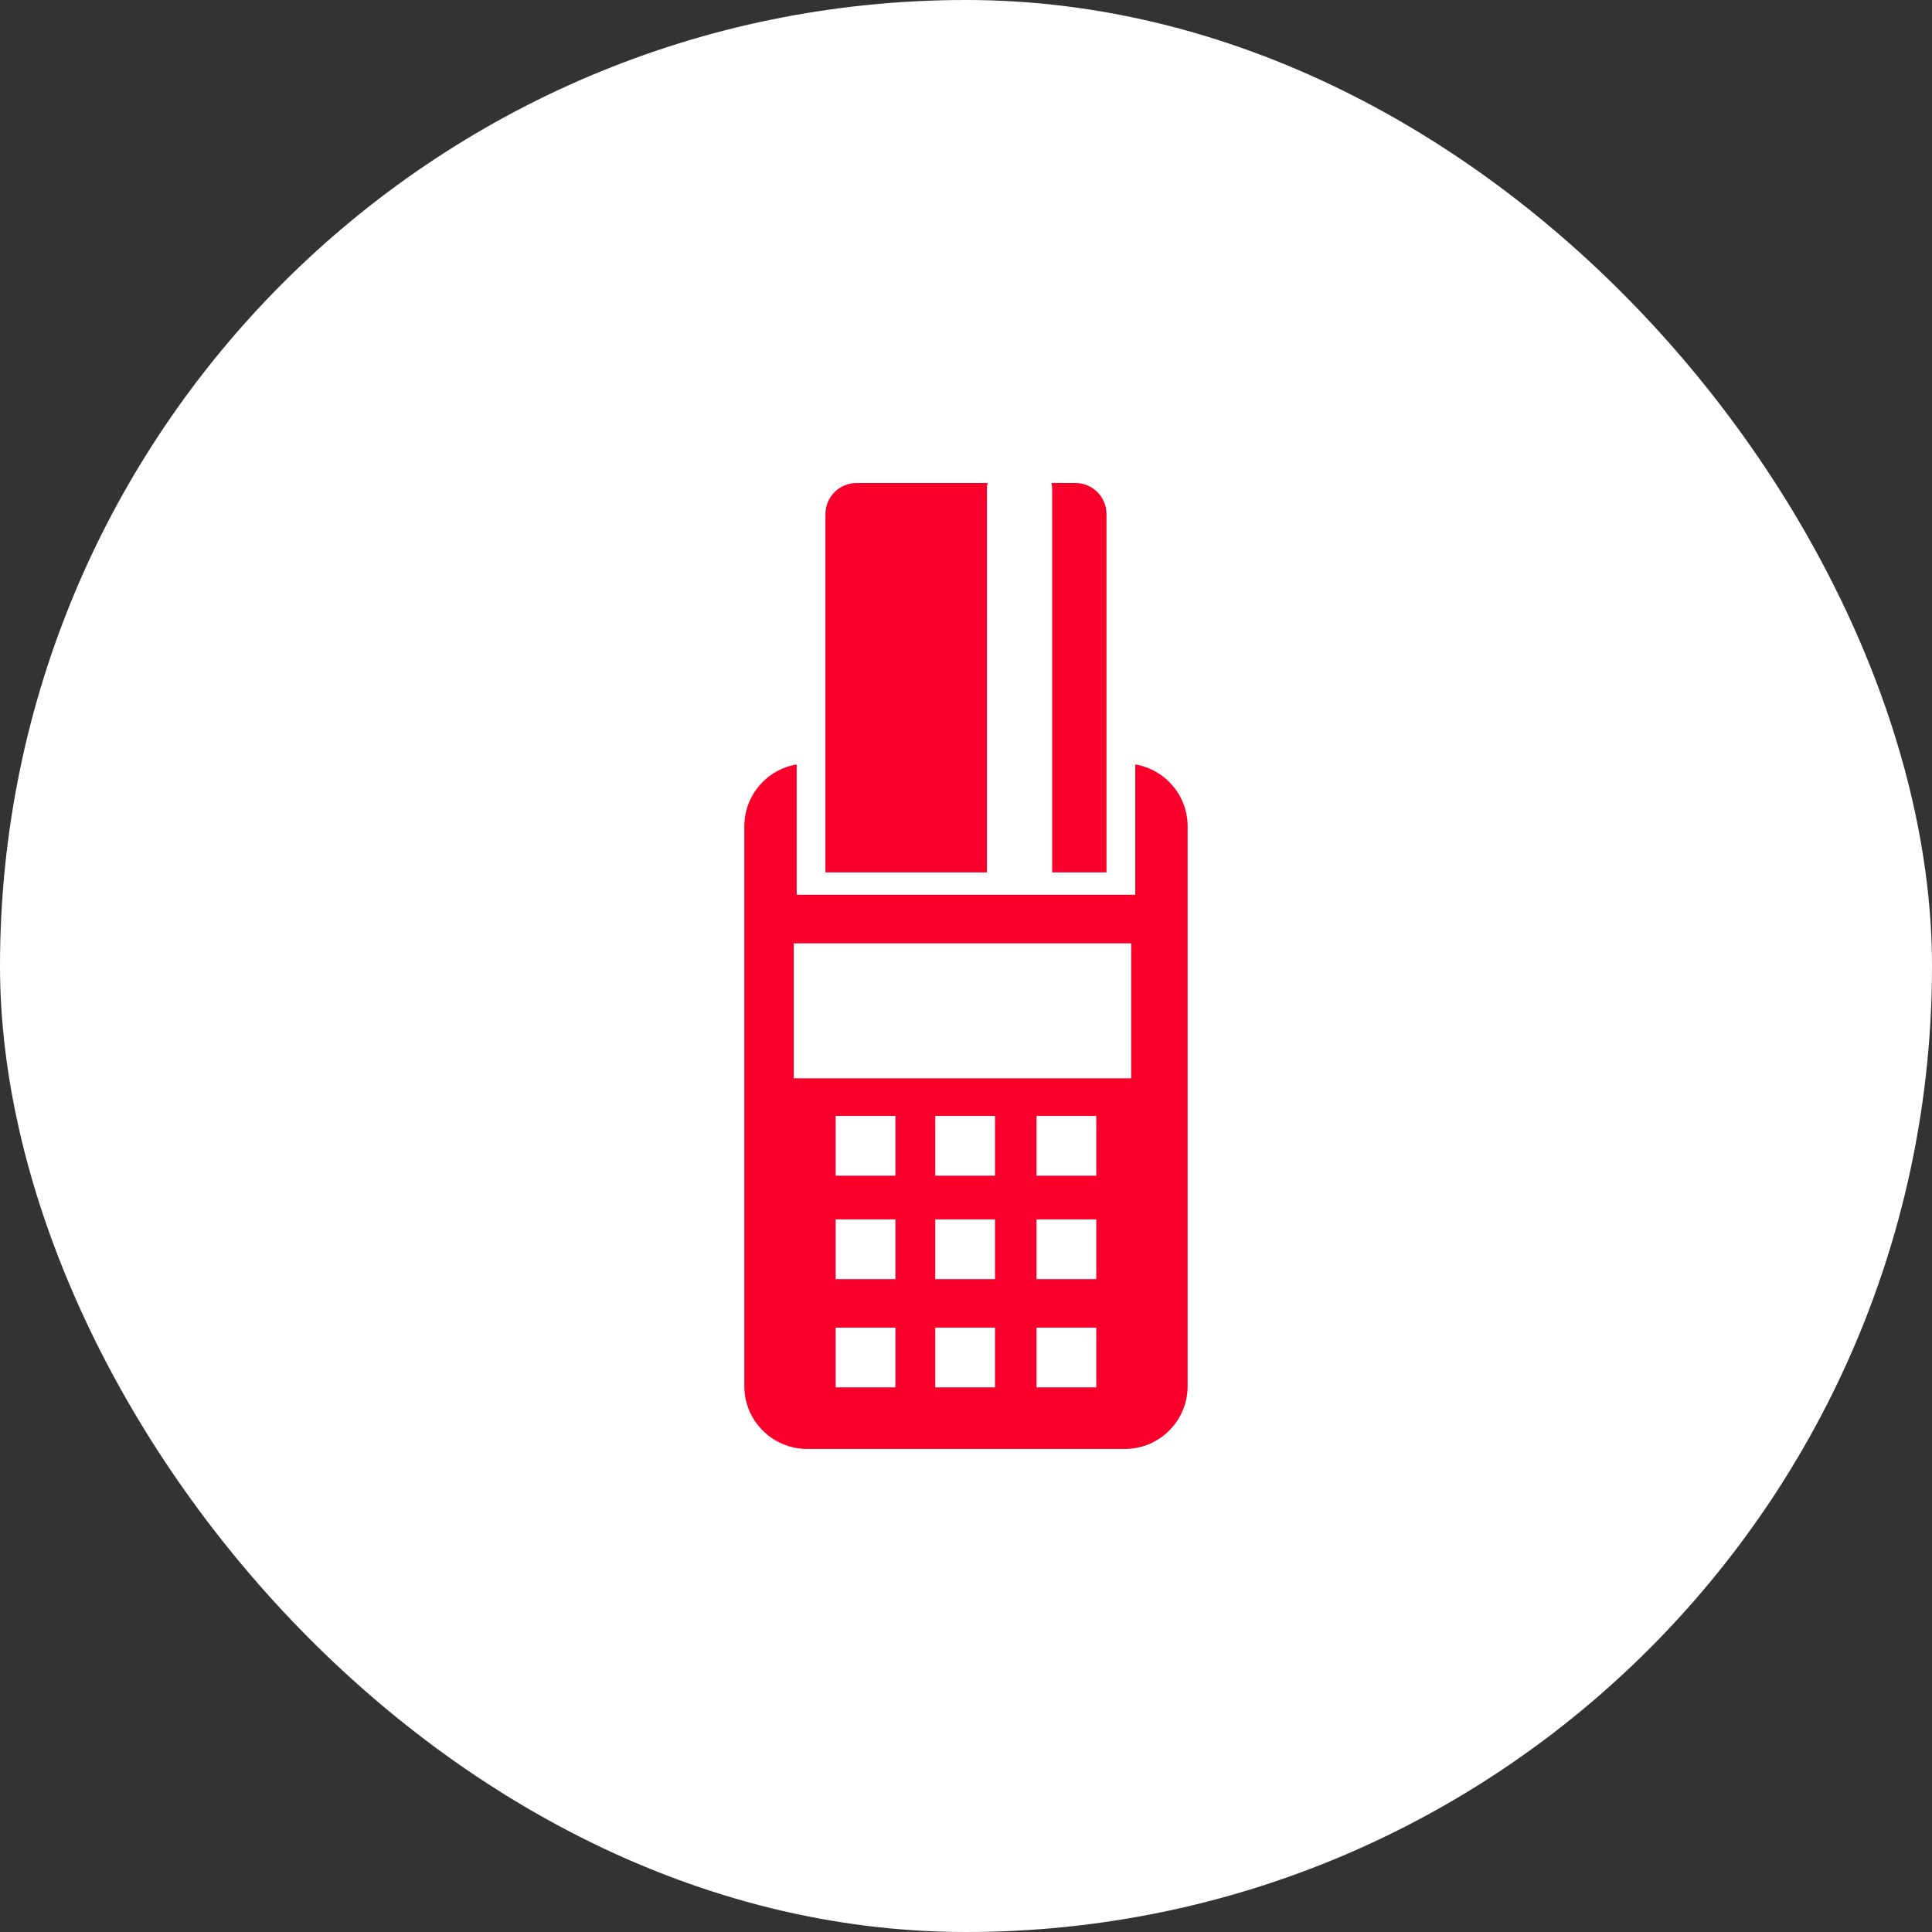
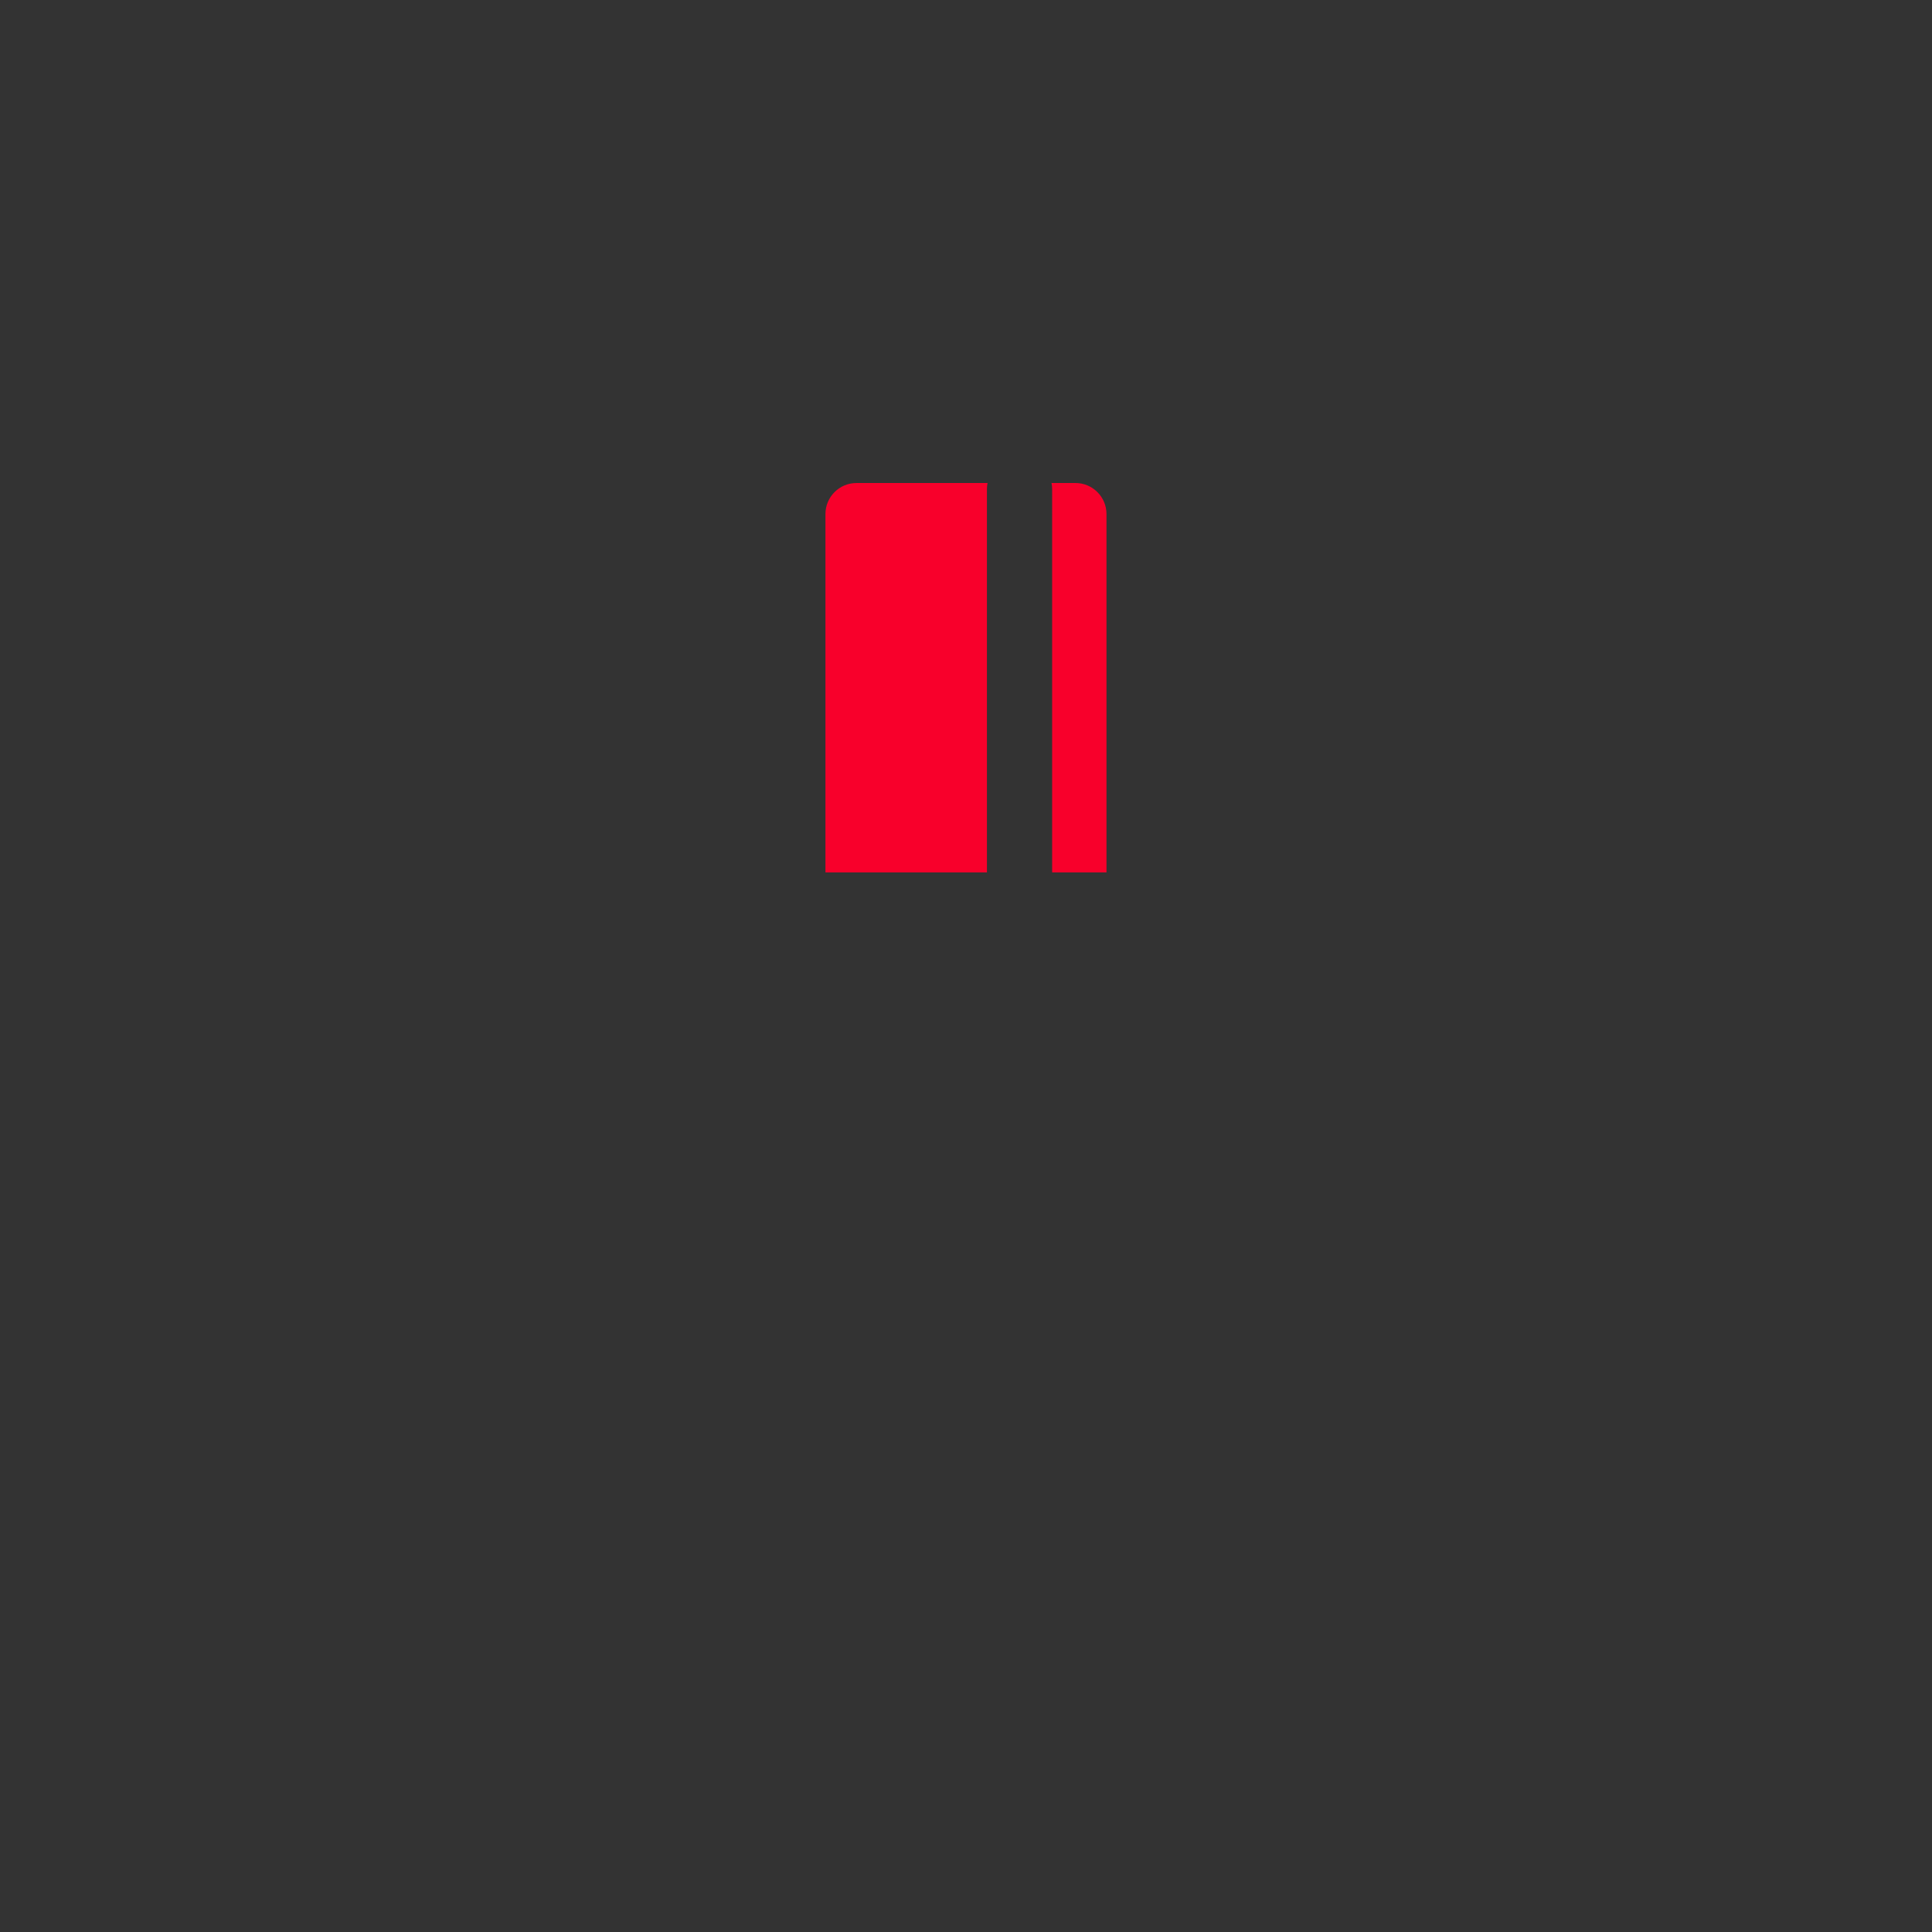
<svg xmlns="http://www.w3.org/2000/svg" fill="#F8002B" version="1.1" id="Capa_1" width="128px" height="128px" viewBox="-60.96 -60.96 243.84 243.84" xml:space="preserve">
  <rect x="-60.96" y="-60.96" width="243.84" height="243.84" fill="#333333" stroke="none" />
  <g id="SVGRepo_bgCarrier" stroke-width="0">
-     <rect x="-60.96" y="-60.96" width="243.84" height="243.84" rx="121.92" fill="#FFF" strokewidth="0" />
-   </g>
+     </g>
  <g id="SVGRepo_tracerCarrier" stroke-linecap="round" stroke-linejoin="round" />
  <g id="SVGRepo_iconCarrier">
    <g>
      <g>
-         <path d="M82.323,35.52v16.446H39.591V35.52c-3.749,0.631-6.608,3.883-6.608,7.811v70.653c0,4.38,3.55,7.93,7.93,7.93H81 c4.381,0,7.931-3.55,7.931-7.93V43.331C88.93,39.402,86.07,36.151,82.323,35.52z M52.052,114.143h-7.544V106.6h7.544V114.143z M52.052,100.482h-7.544v-7.541h7.544V100.482z M52.052,87.427h-7.544v-7.542h7.544V87.427z M64.622,114.143h-7.542V106.6h7.542 V114.143z M64.622,100.482h-7.542v-7.541h7.542V100.482z M64.622,87.427h-7.542v-7.542h7.542V87.427z M77.403,114.143h-7.544 V106.6h7.544V114.143z M77.403,100.482h-7.544v-7.541h7.544V100.482z M77.403,87.427h-7.544v-7.542h7.544V87.427z M81.808,75.133 H39.224V58.1h42.584V75.133z" />
        <path d="M63.602,0.785c0-0.269,0.027-0.531,0.078-0.784H47.139c-2.165,0-3.919,1.755-3.919,3.92v45.221h20.383L63.602,0.785 L63.602,0.785z" />
        <path d="M71.833,49.142h6.859V3.92c0-2.165-1.754-3.92-3.919-3.92h-3.019c0.051,0.253,0.078,0.515,0.078,0.784V49.142 L71.833,49.142z" />
      </g>
    </g>
  </g>
</svg>